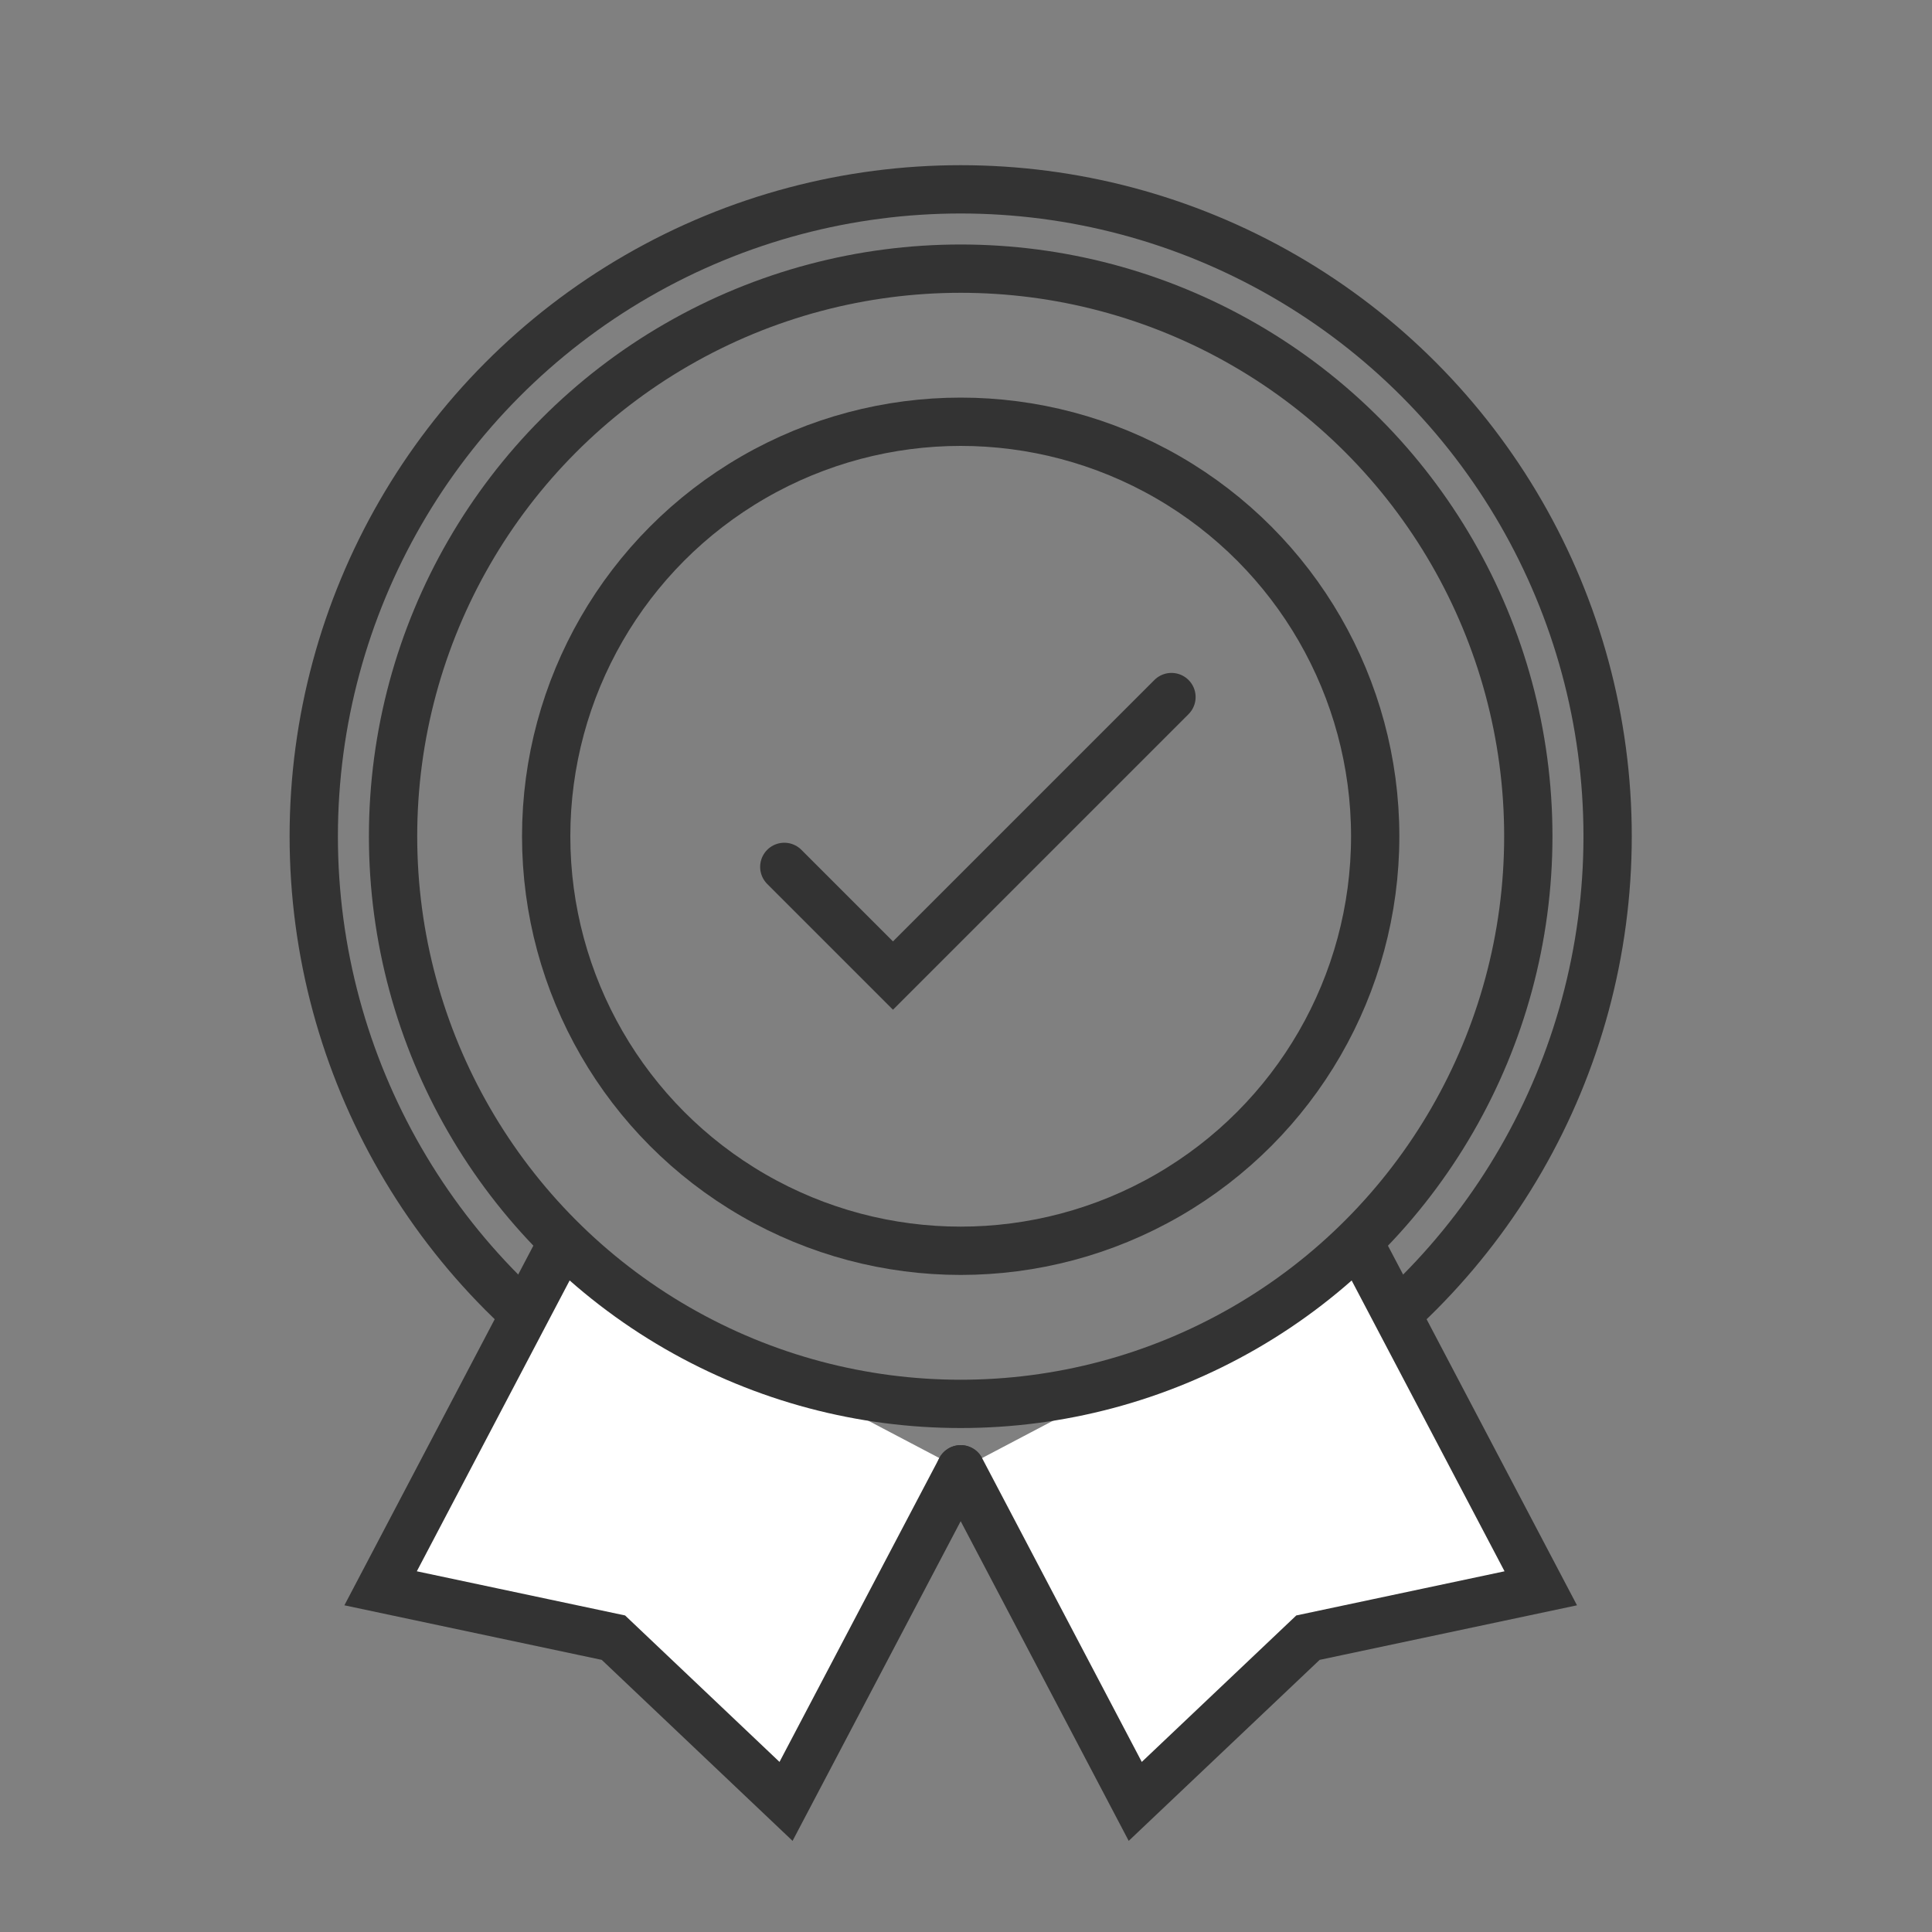
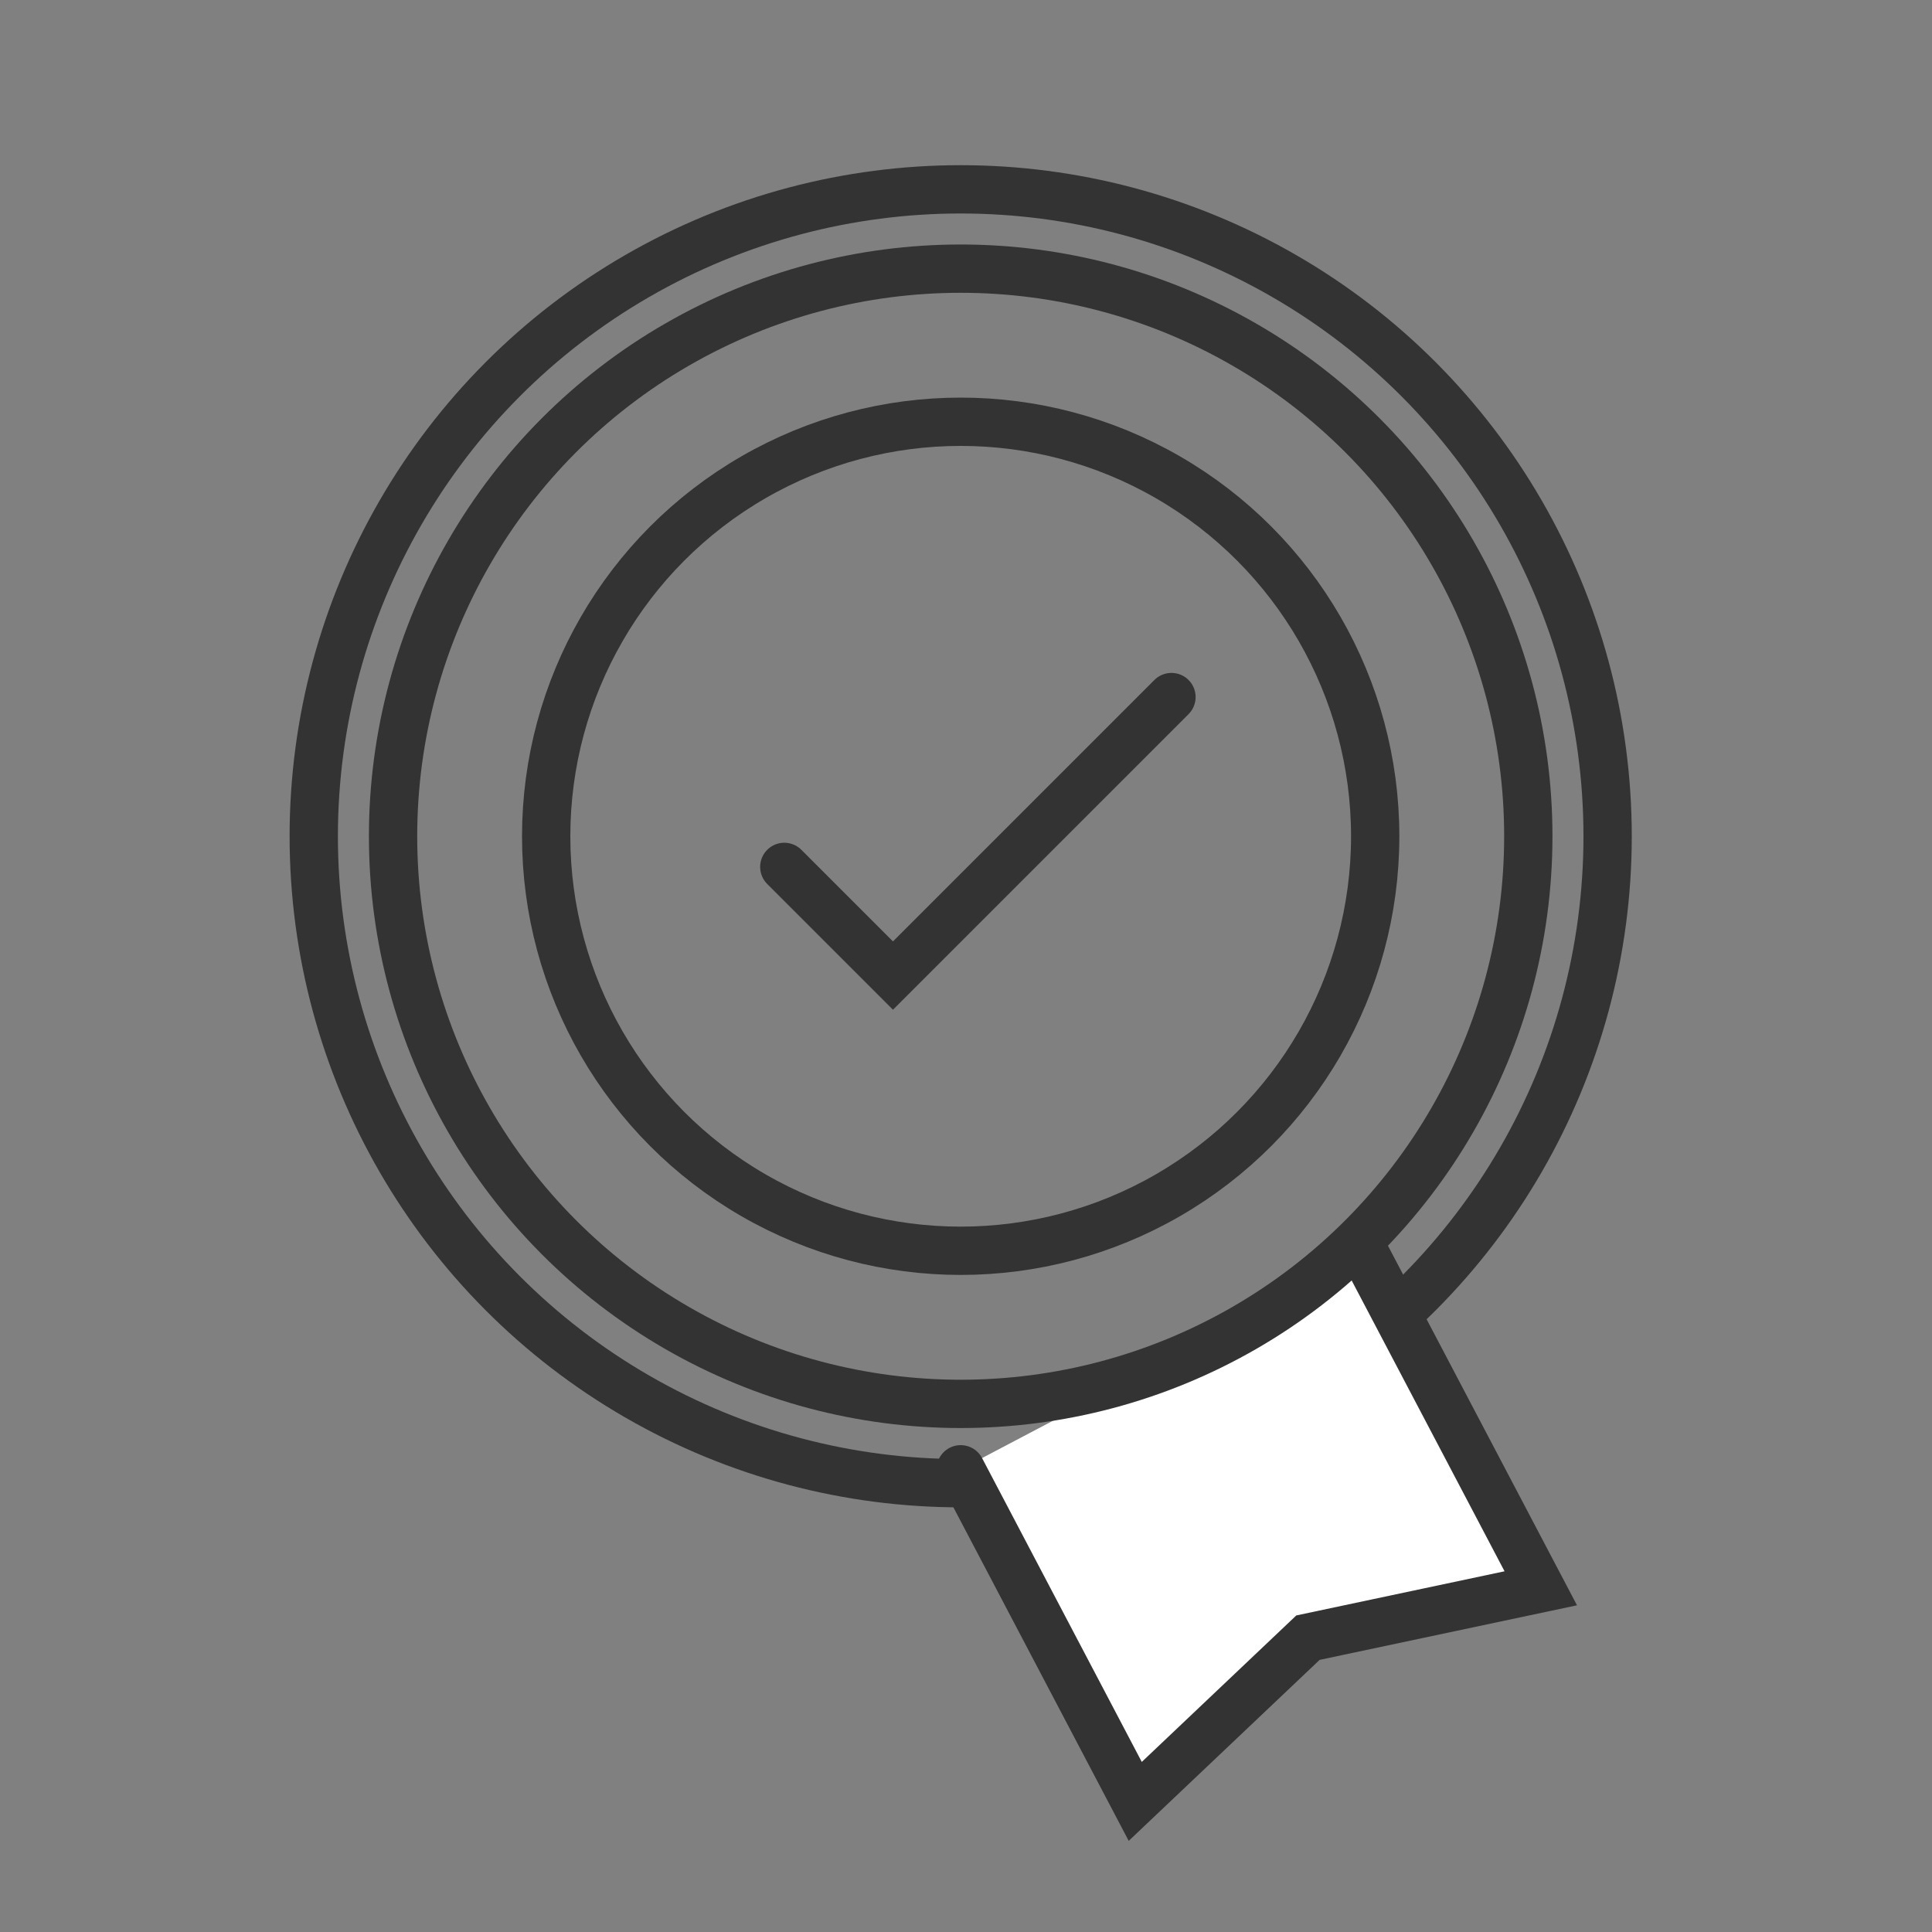
<svg xmlns="http://www.w3.org/2000/svg" id="Capa_1" data-name="Capa 1" width="200" height="200" viewBox="0 0 200 200">
  <rect x="0" y="0" width="200" height="200" fill="#808080" stroke="none" />
  <circle cx="99.45" cy="86.57" r="66.97" style="fill: none; stroke: #333; stroke-linecap: round; stroke-miterlimit: 10; stroke-width: 5px;" />
  <g>
-     <polyline points="99.45 152.1 81.37 186.48 63.5 169.53 39.4 164.42 57.47 130.03" style="fill: #fff; stroke: #333; stroke-linecap: round; stroke-miterlimit: 10; stroke-width: 5px;" />
    <polyline points="99.45 152.1 117.52 186.48 135.4 169.53 159.5 164.42 141.42 130.03" style="fill: #fff; stroke: #333; stroke-linecap: round; stroke-miterlimit: 10; stroke-width: 5px;" />
  </g>
  <circle cx="99.45" cy="86.57" r="42.91" style="fill: none; stroke: #333; stroke-linecap: round; stroke-miterlimit: 10; stroke-width: 5px;" />
  <polyline points="81.19 89.74 92.44 100.99 121.27 72.16" style="fill: none; stroke: #333; stroke-linecap: round; stroke-miterlimit: 10; stroke-width: 5px;" />
  <circle cx="99.45" cy="86.57" r="58.76" style="fill: none; stroke: #333; stroke-linecap: round; stroke-miterlimit: 10; stroke-width: 5px;" />
</svg>